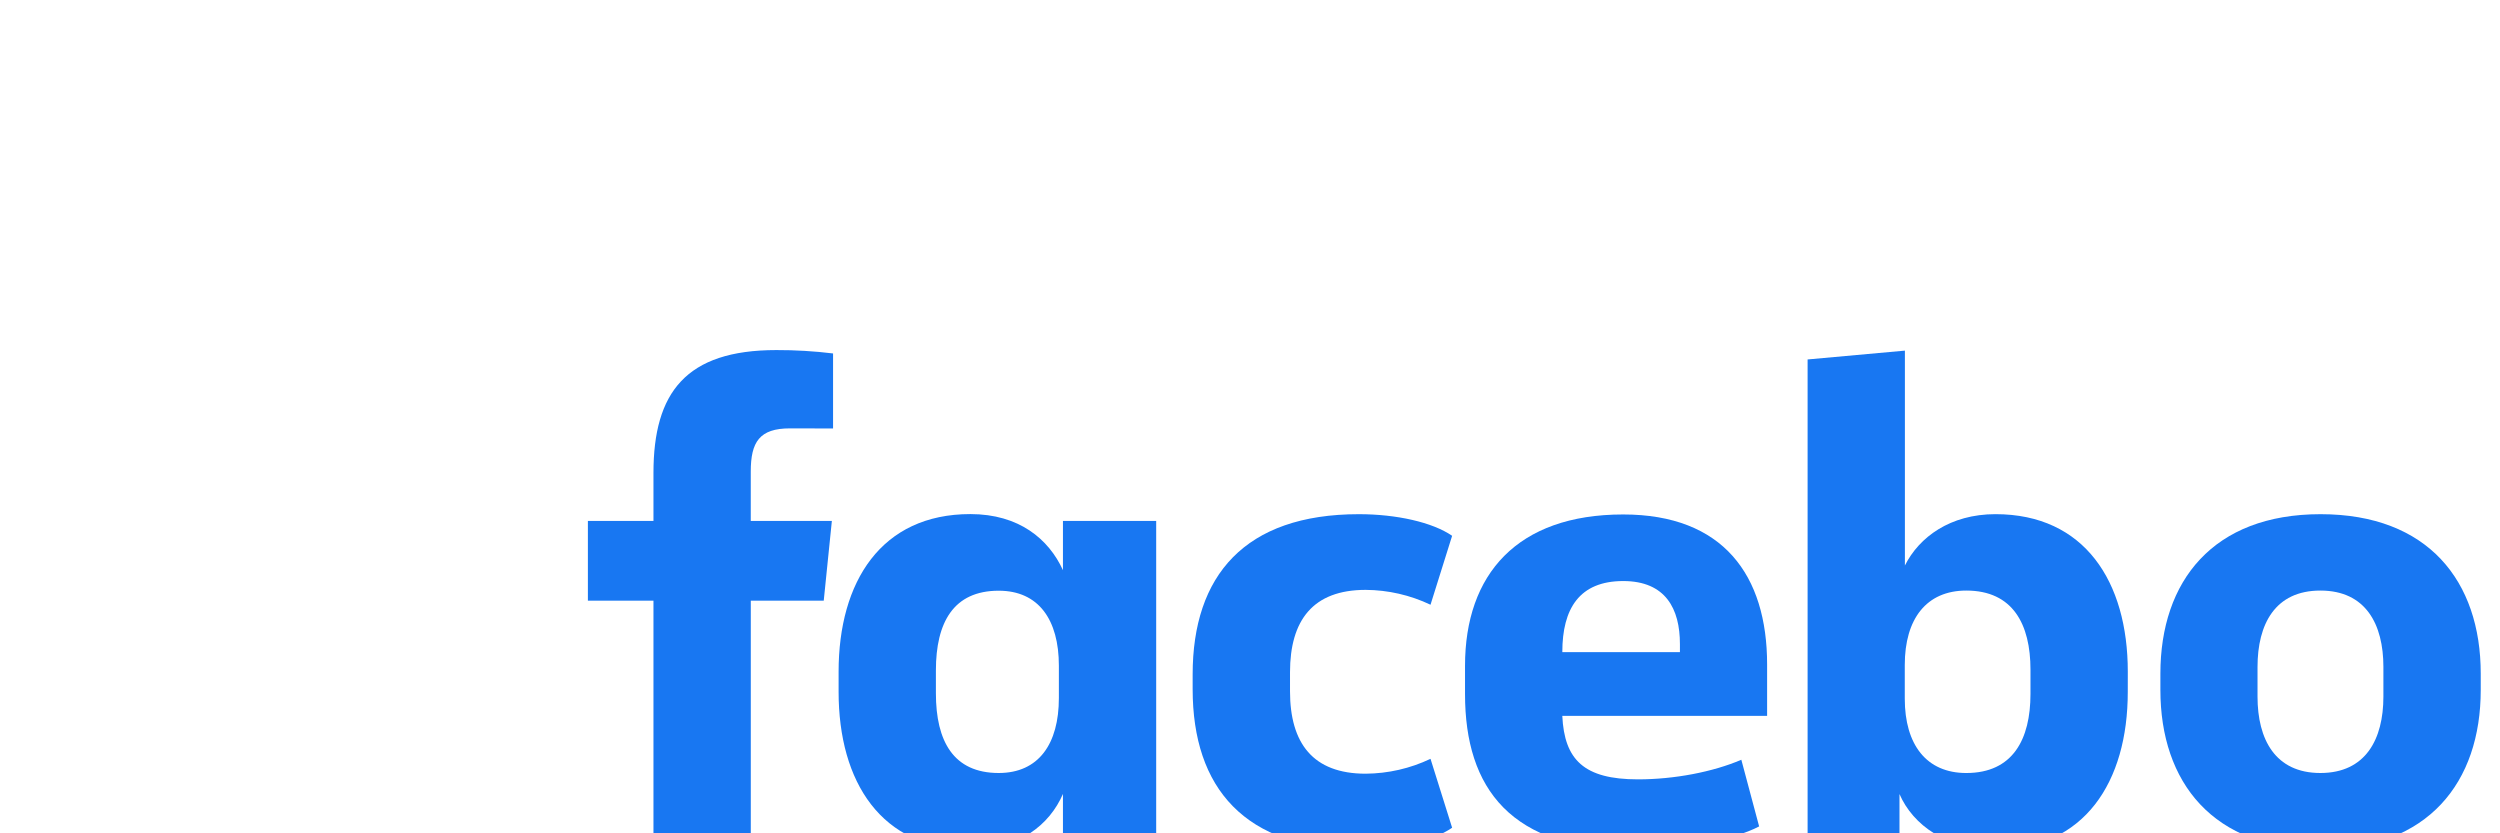
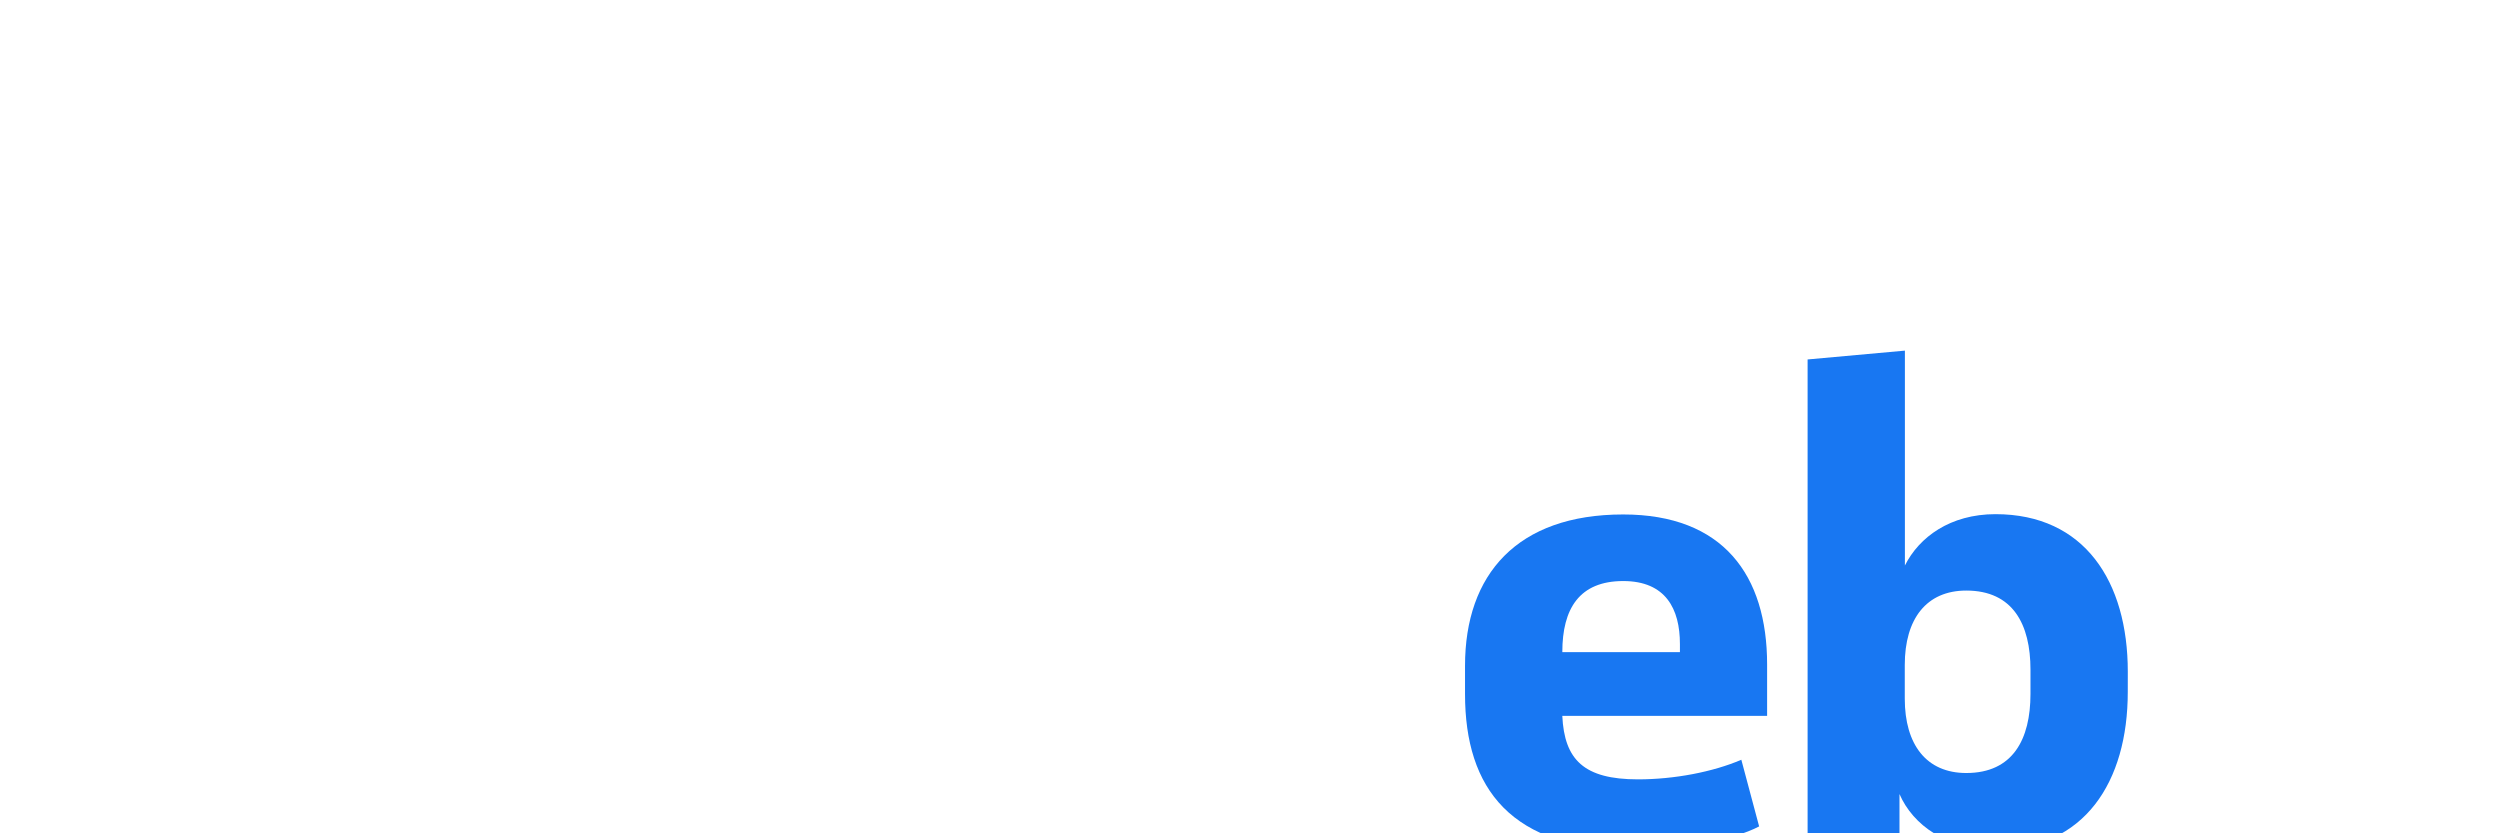
<svg xmlns="http://www.w3.org/2000/svg" width="300" height="100" viewBox="0 0 300 100" fill="none" style="transform: scale(1.5)">
-   <path d="M60.061 37.728C60.061 35.349 60.764 34.27 63.197 34.27L66.645 34.278V28.276C65.14 28.092 63.624 28.002 62.108 28.006C54.871 28.006 52.277 31.404 52.277 37.837V41.676H47.031V48.054H52.277V67.408H60.063V48.054H65.899L66.549 41.676H60.061V37.728Z" fill="#1877F2" />
-   <path fill-rule="evenodd" clip-rule="evenodd" d="M77.63 41.127C70.493 41.127 67.088 46.541 67.088 53.731V55.347C67.088 62.543 70.493 67.95 77.63 67.95C81.522 67.95 83.954 66.004 85.036 63.516V67.408H92.495V41.676H85.036V45.614C83.899 43.128 81.522 41.127 77.63 41.127ZM79.898 61.84C76.276 61.84 74.872 59.299 74.872 55.462V53.635C74.872 49.798 76.276 47.257 79.898 47.257C83.09 47.257 84.71 49.582 84.71 53.257V55.841C84.71 59.516 83.09 61.84 79.898 61.84Z" fill="#1877F2" />
-   <path d="M108.711 41.135C111.736 41.135 114.602 41.785 116.17 42.864L114.441 48.379C112.819 47.607 111.047 47.201 109.251 47.19C105.033 47.19 103.201 49.622 103.201 53.786V55.299C103.201 59.463 105.038 61.896 109.251 61.896C111.047 61.884 112.819 61.478 114.441 60.706L116.17 66.219C114.602 67.3 111.739 67.951 108.711 67.951C99.573 67.951 95.412 63.03 95.412 55.138V53.948C95.412 46.055 99.573 41.135 108.711 41.135Z" fill="#1877F2" />
  <path fill-rule="evenodd" clip-rule="evenodd" d="M117.202 53.257V55.526C117.202 63.088 120.878 68.003 130.731 68.006C134.459 68.006 138.676 67.197 140.731 66.113L139.307 60.781C137.035 61.754 133.955 62.349 131.034 62.349C126.716 62.349 125.148 60.781 124.984 57.267H141.369V53.159C141.369 46.022 137.855 41.157 129.854 41.157C121.364 41.157 117.202 45.959 117.202 53.257ZM134.394 52.173H124.986V52.163C124.986 48.704 126.34 46.486 129.856 46.484C133.259 46.484 134.394 48.715 134.394 51.525V52.173Z" fill="#1877F2" />
  <path fill-rule="evenodd" clip-rule="evenodd" d="M170.222 55.355C170.222 62.544 166.763 67.959 159.634 67.959C155.742 67.959 153.04 66.013 151.959 63.525V67.416H144.608V28.756L152.392 28.05V45.241C153.527 42.973 156.015 41.133 159.637 41.133C166.773 41.133 170.224 46.54 170.224 53.736L170.222 55.355ZM162.438 53.57C162.438 49.948 161.034 47.245 157.303 47.245C154.112 47.245 152.382 49.514 152.382 53.192V55.894C152.382 59.569 154.112 61.841 157.303 61.841C161.034 61.841 162.438 59.138 162.438 55.516V53.57Z" fill="#1877F2" />
-   <path fill-rule="evenodd" clip-rule="evenodd" d="M172.831 53.895V55.191C172.831 62.596 177.05 67.951 185.646 67.951C194.242 67.951 198.459 62.596 198.459 55.191V53.895C198.459 46.486 194.239 41.135 185.644 41.135C177.048 41.135 172.831 46.486 172.831 53.895ZM185.631 47.245C189.266 47.245 190.672 49.947 190.672 53.353V55.733C190.672 59.138 189.253 61.84 185.631 61.84C182.009 61.84 180.602 59.138 180.602 55.733V53.353C180.602 49.947 181.996 47.245 185.631 47.245Z" fill="#1877F2" />
  <path fill-rule="evenodd" clip-rule="evenodd" d="M201.037 55.191V53.895C201.037 46.486 205.254 41.135 213.85 41.135C222.446 41.135 226.663 46.486 226.663 53.895V55.191C226.663 62.596 222.446 67.951 213.85 67.951C205.254 67.951 201.037 62.596 201.037 55.191ZM218.879 53.353C218.879 49.947 217.473 47.245 213.85 47.245C210.228 47.245 208.824 49.947 208.824 53.353V55.733C208.824 59.138 210.228 61.84 213.85 61.84C217.473 61.84 218.879 59.138 218.879 55.733V53.353Z" fill="#1877F2" />
  <path d="M245.042 41.677L237.366 53.948V28.05L229.58 28.756V67.409H237.366V54.805L245.367 67.409H253.638L245.259 54.382L253.313 41.677H245.042Z" fill="#1877F2" />
</svg>